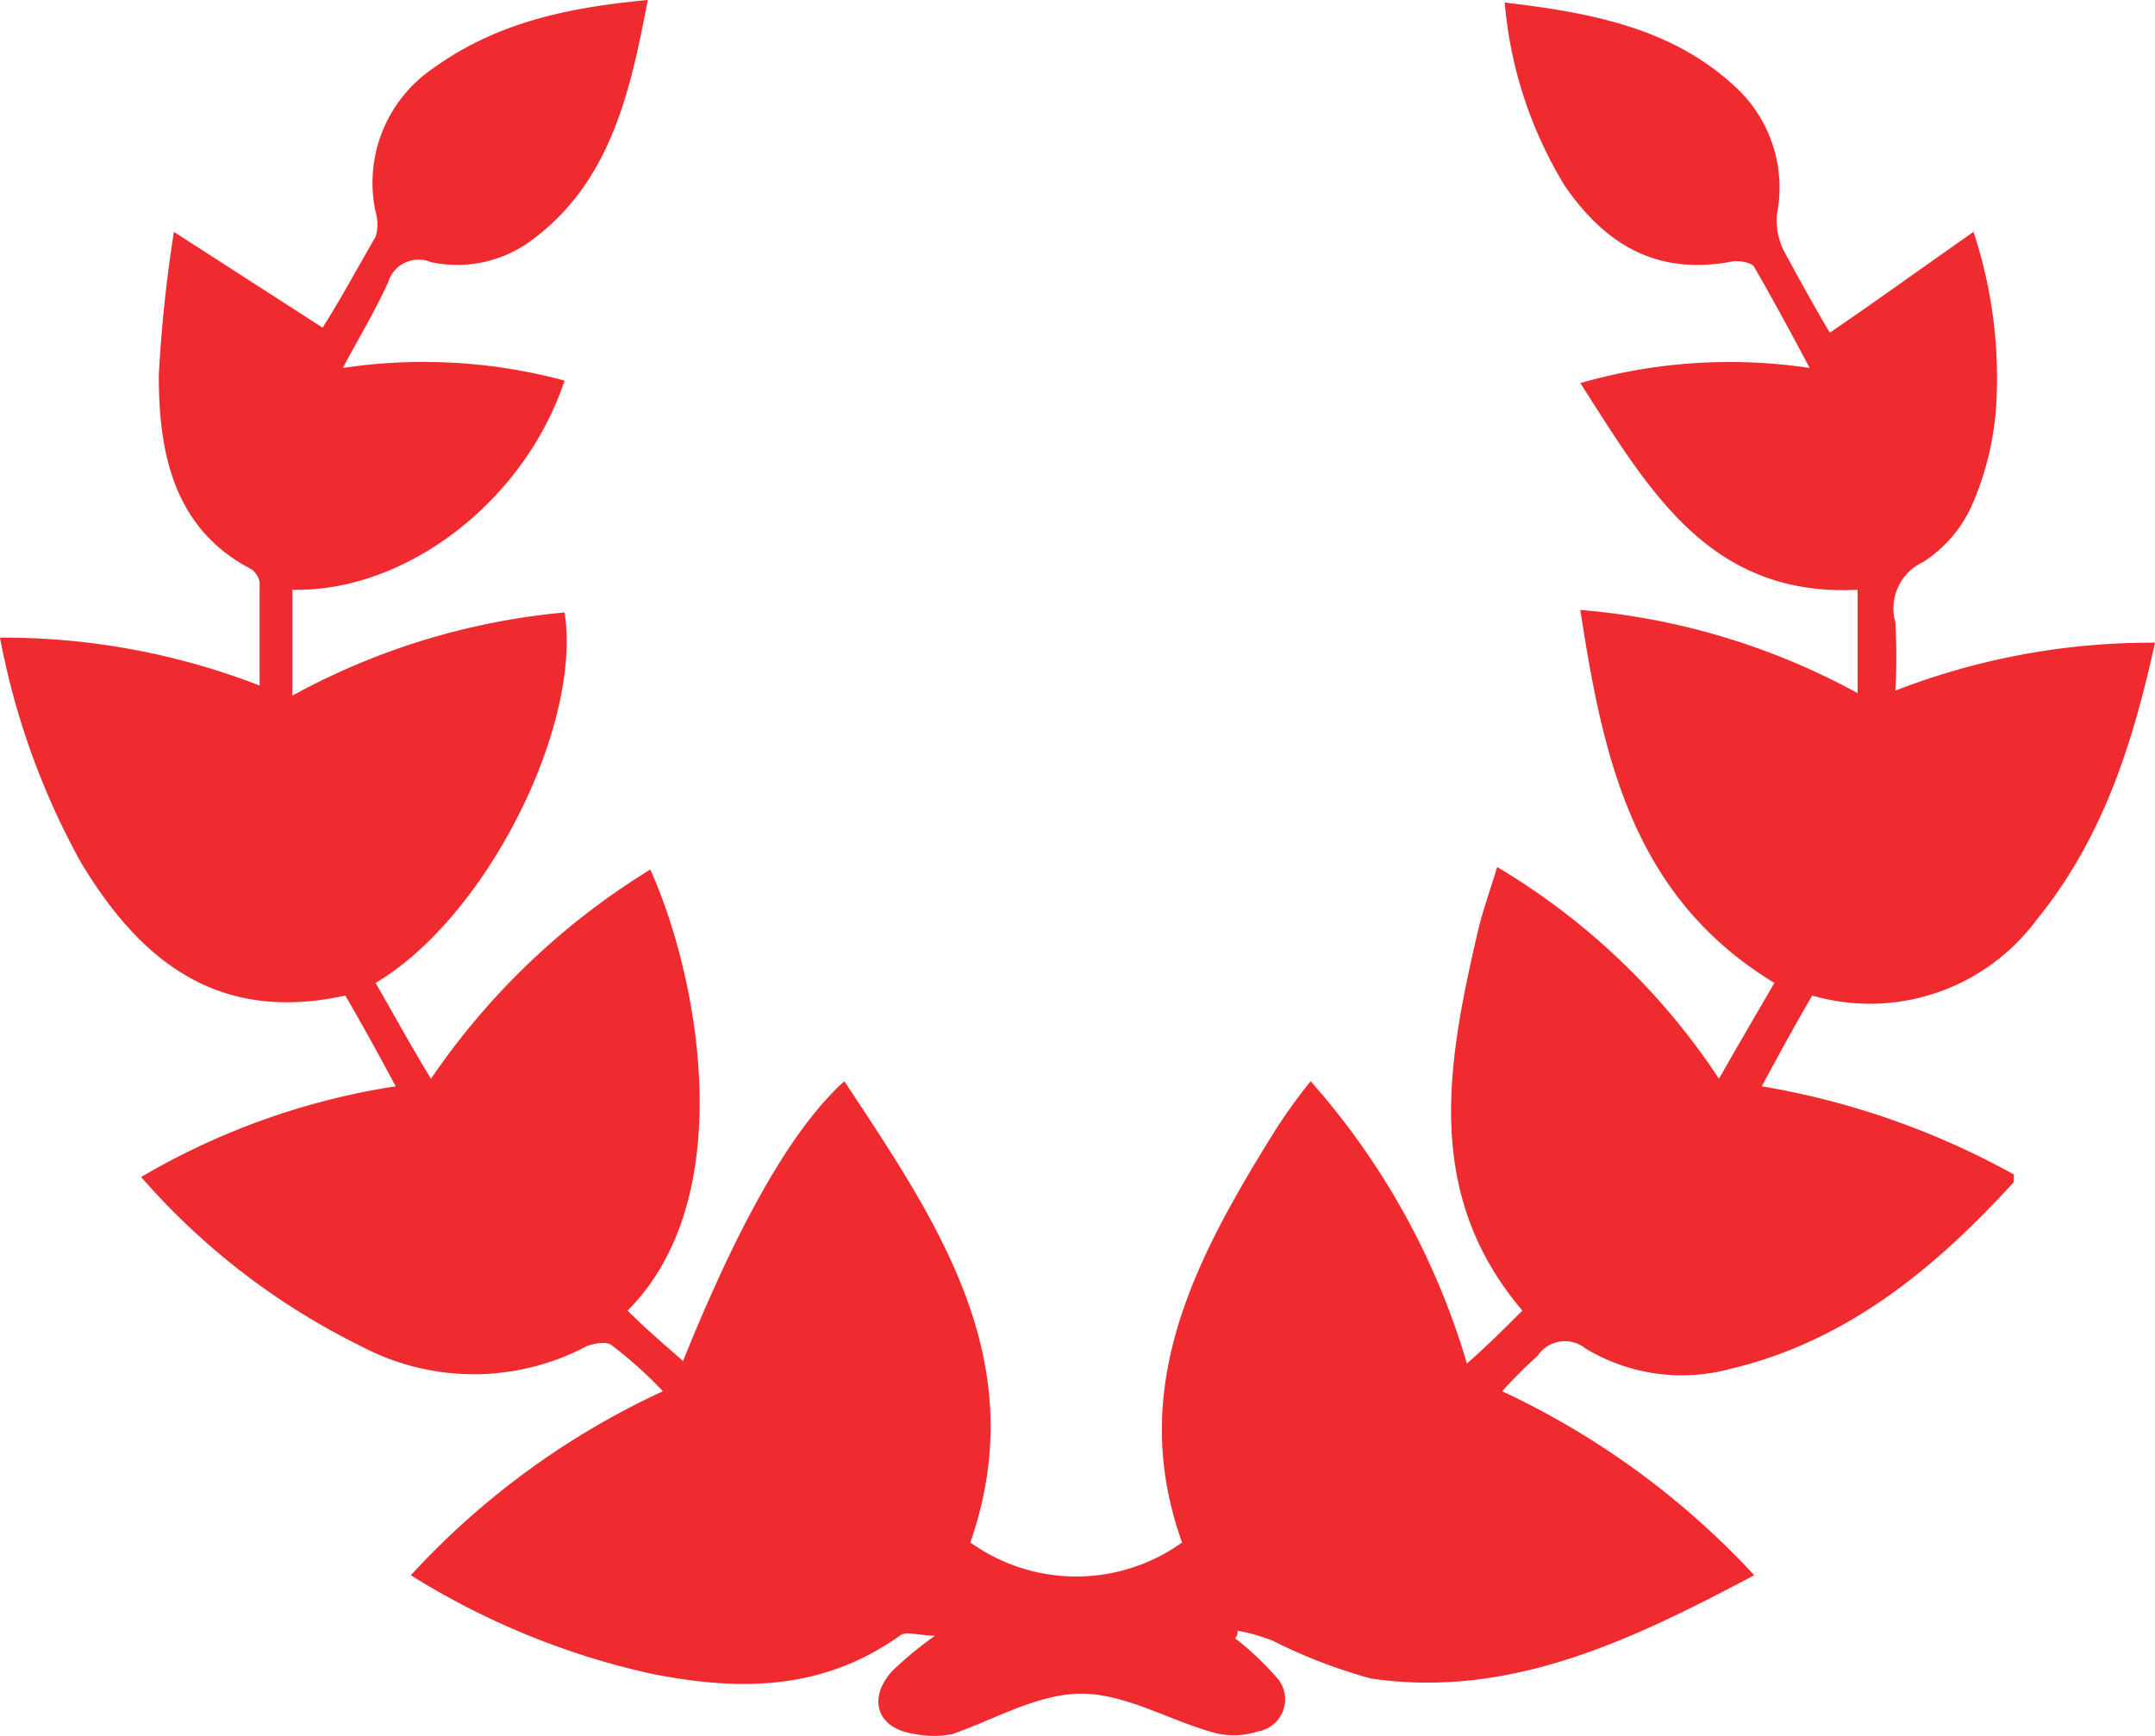
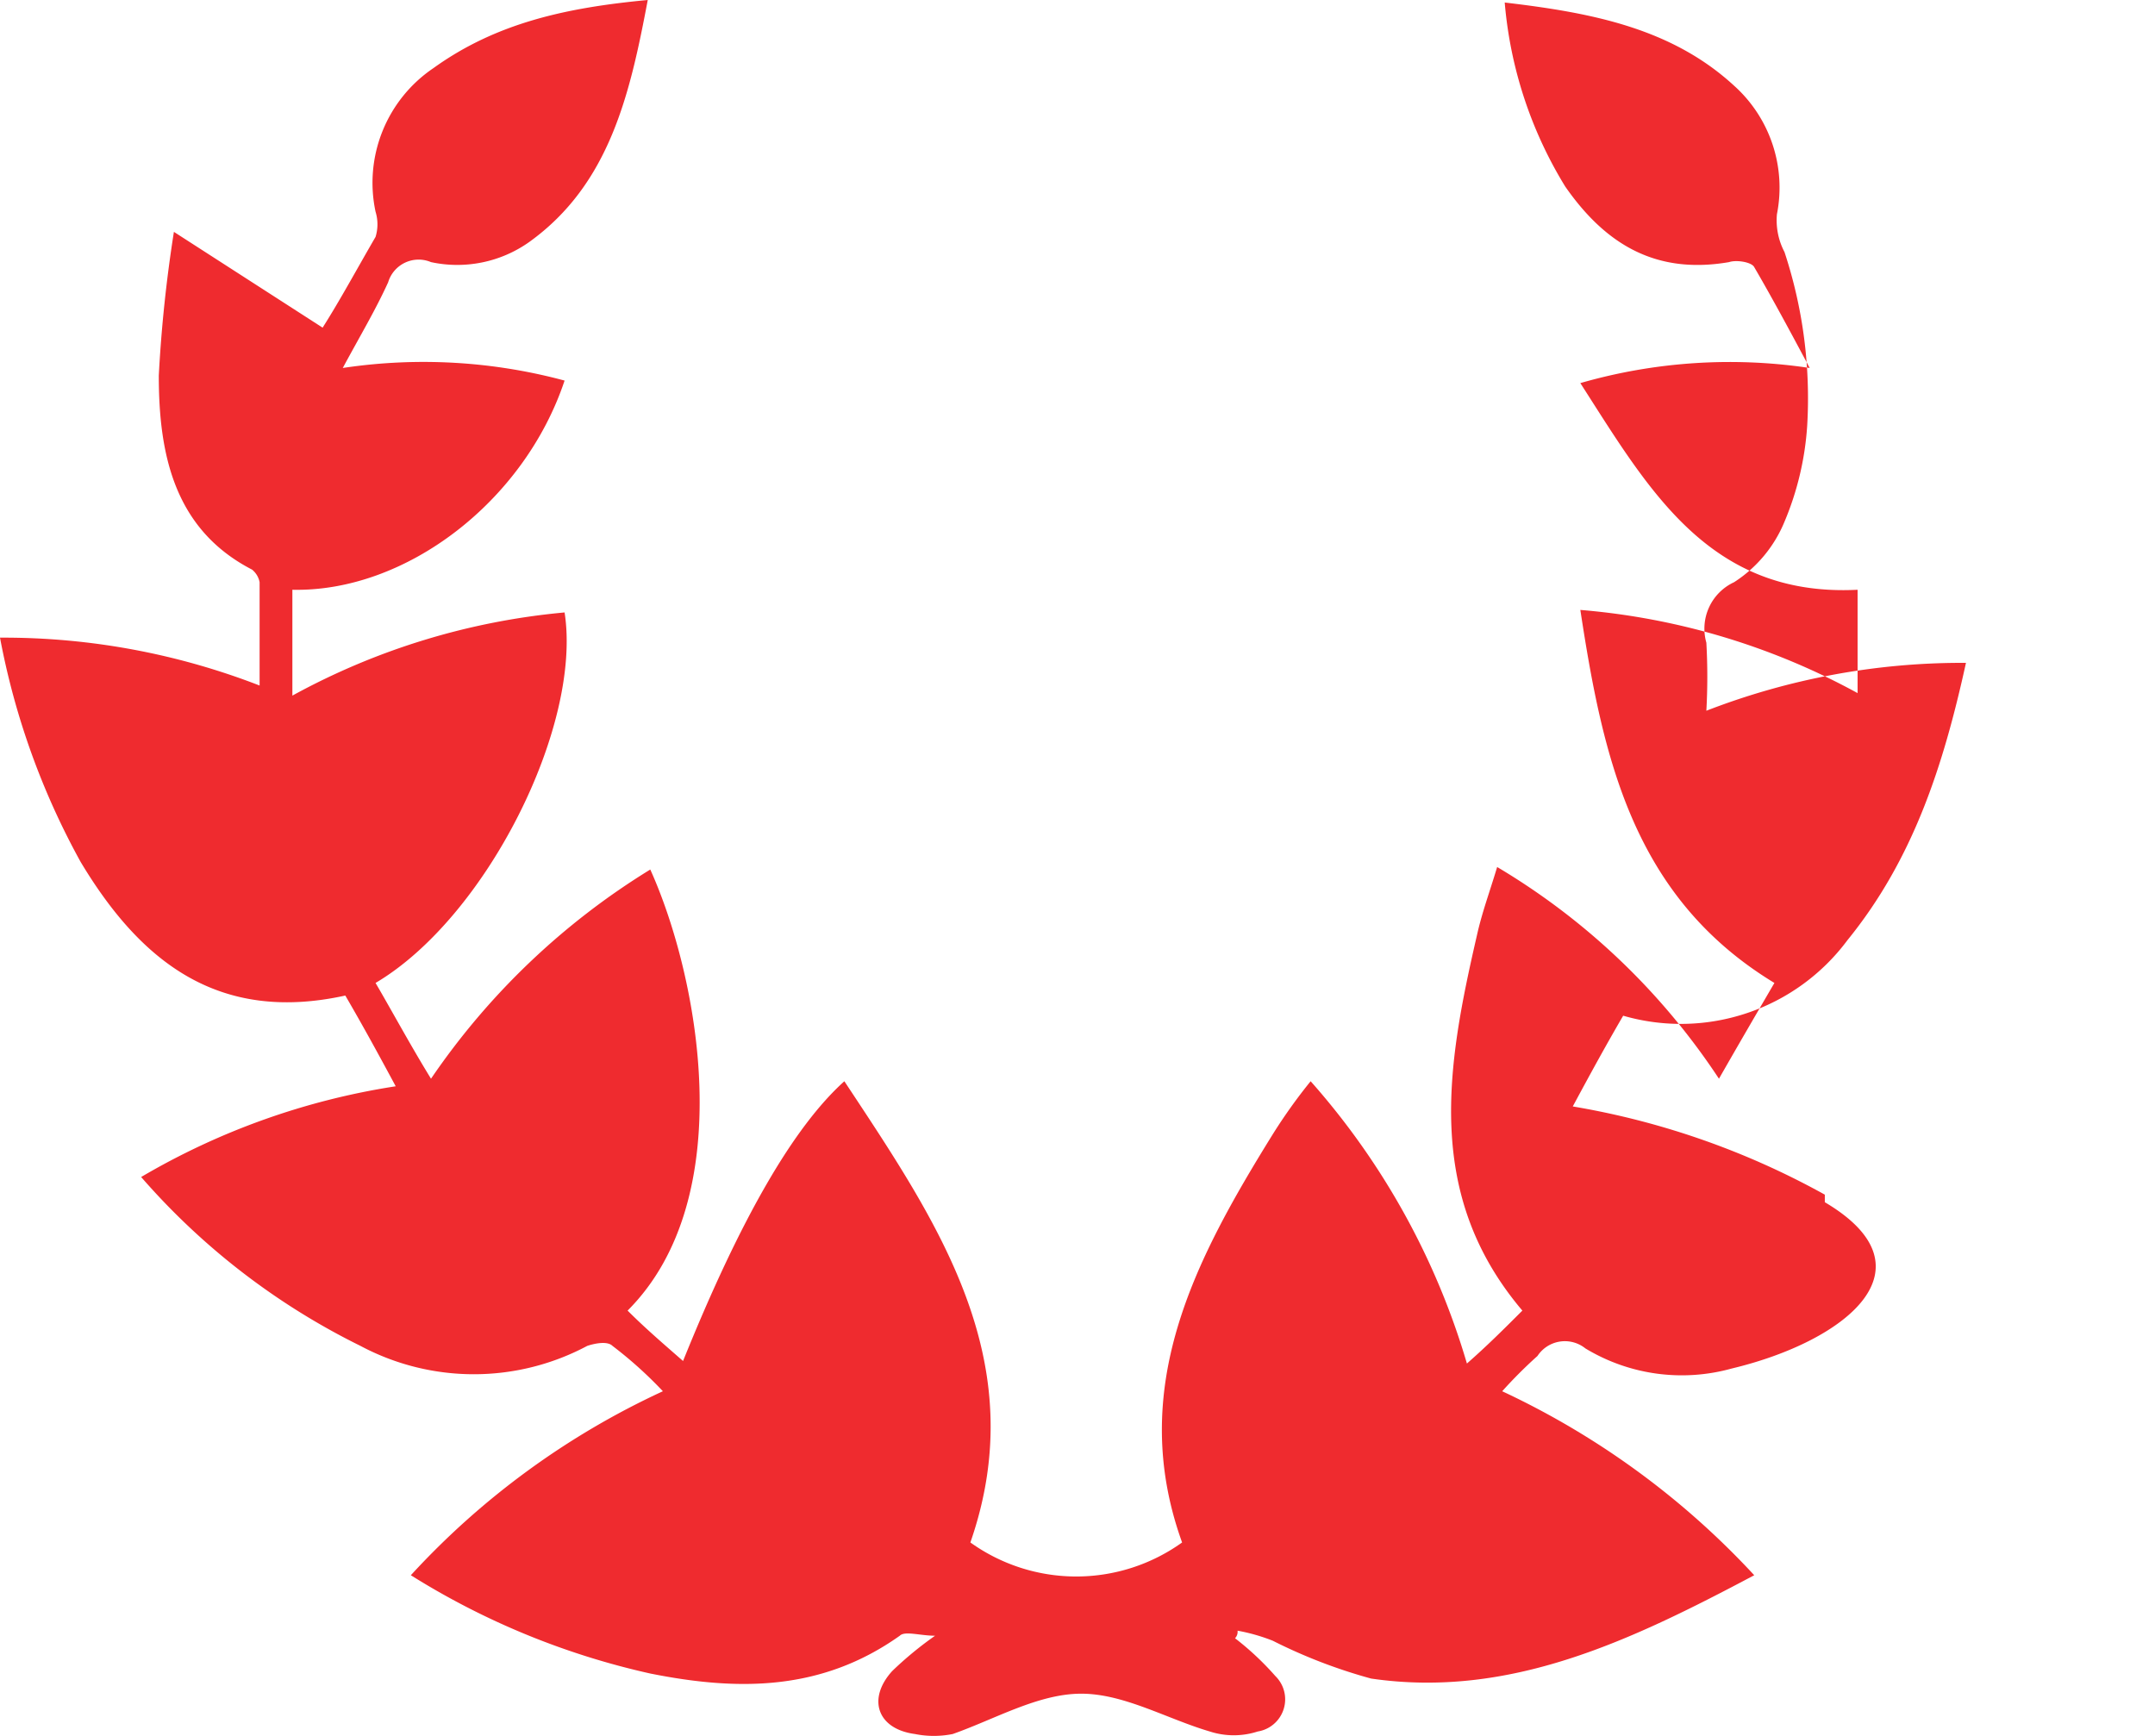
<svg xmlns="http://www.w3.org/2000/svg" width="85.5" height="68.875" viewBox="0 0 85.5 68.875">
-   <path id="IHSAA_WREATH_ICON" d="M13.4,15.7c.7-1.1,1.4-2.4,2.1-3.6a1.7,1.7,0,0,0,0-1,5.493,5.493,0,0,1,2.3-5.7c2.5-1.8,5.3-2.4,8.5-2.7-.7,3.7-1.5,7.3-4.7,9.6a4.936,4.936,0,0,1-3.9.8,1.262,1.262,0,0,0-1.7.8c-.5,1.1-1.1,2.1-1.8,3.4a21.532,21.532,0,0,1,8.8.5c-1.6,4.8-6.3,8.4-10.8,8.3v4.2A27.691,27.691,0,0,1,23,27c.7,4.5-3.1,12.1-7.5,14.7.7,1.2,1.4,2.5,2.2,3.8a28.668,28.668,0,0,1,8.7-8.3c1.9,4.2,3.6,13-.9,17.5.7.7,1.4,1.3,2.2,2,2.3-5.7,4.4-9.3,6.4-11.1,3.7,5.6,7.5,11.1,5,18.3a7.208,7.208,0,0,0,8.4,0c-2.2-6.1.5-11.2,3.6-16.2a21.169,21.169,0,0,1,1.5-2.1,29.345,29.345,0,0,1,6.2,11.2c.8-.7,1.5-1.4,2.2-2.1-3.9-4.6-3-9.7-1.8-14.9.2-.9.5-1.7.8-2.7a27.137,27.137,0,0,1,8.8,8.4c.8-1.4,1.5-2.6,2.2-3.8-5.6-3.4-6.8-8.9-7.7-14.8a27.62,27.62,0,0,1,11,3.3V26.1c-5.9.3-8.3-4-11-8.2a21.4,21.4,0,0,1,9.1-.6c-.8-1.5-1.5-2.8-2.2-4-.1-.2-.7-.3-1-.2-2.9.5-4.9-.7-6.5-3a16.61,16.61,0,0,1-2.4-7.3c3.4.4,6.6,1,9.1,3.3a5.433,5.433,0,0,1,1.7,5.1,2.7,2.7,0,0,0,.3,1.5c.6,1.1,1.2,2.2,1.8,3.2,1.9-1.3,3.7-2.6,5.7-4a18.507,18.507,0,0,1,.9,6.9,11.754,11.754,0,0,1-.9,3.8,5.2,5.2,0,0,1-2,2.4,2.032,2.032,0,0,0-1.1,2.4,24.3,24.3,0,0,1,0,2.7,28.06,28.06,0,0,1,10.3-1.9c-.9,4.1-2.1,7.8-4.7,11a8.233,8.233,0,0,1-8.9,3c-.7,1.2-1.3,2.3-2,3.6a31.316,31.316,0,0,1,10,3.5v.3C77.4,53,73.9,55.9,69.3,57a7.389,7.389,0,0,1-5.8-.8,1.3,1.3,0,0,0-1.9.3,18.373,18.373,0,0,0-1.4,1.4,32.183,32.183,0,0,1,10,7.3c-4.9,2.6-9.7,4.9-15.2,4.1a20.83,20.83,0,0,1-3.9-1.5,7.366,7.366,0,0,0-1.4-.4.367.367,0,0,1-.1.3,11.37,11.37,0,0,1,1.6,1.5,1.292,1.292,0,0,1-.7,2.2,3.083,3.083,0,0,1-1.9,0c-1.7-.5-3.4-1.5-5.1-1.5s-3.4,1-5.1,1.6a3.788,3.788,0,0,1-1.5,0c-1.5-.2-1.9-1.4-.9-2.5a14.119,14.119,0,0,1,1.7-1.4c-.6,0-1.2-.2-1.4,0-3.1,2.2-6.4,2.2-9.9,1.5a30.277,30.277,0,0,1-9.5-3.9,31.471,31.471,0,0,1,10-7.3,16.239,16.239,0,0,0-2-1.8c-.2-.2-.7-.1-1,0a9.562,9.562,0,0,1-9,0,27.851,27.851,0,0,1-8.7-6.7,28.457,28.457,0,0,1,10.1-3.6c-.7-1.3-1.3-2.4-2-3.6-5,1.1-8.1-1.3-10.5-5.3A29.745,29.745,0,0,1,.6,28a28.06,28.06,0,0,1,10.3,1.9V25.8a.85.85,0,0,0-.3-.5c-3.1-1.6-3.7-4.6-3.7-7.7a55.089,55.089,0,0,1,.6-5.7" transform="translate(-0.6 -2.7)" fill="#ef2b2f" />
+   <path id="IHSAA_WREATH_ICON" d="M13.4,15.7c.7-1.1,1.4-2.4,2.1-3.6a1.7,1.7,0,0,0,0-1,5.493,5.493,0,0,1,2.3-5.7c2.5-1.8,5.3-2.4,8.5-2.7-.7,3.7-1.5,7.3-4.7,9.6a4.936,4.936,0,0,1-3.9.8,1.262,1.262,0,0,0-1.7.8c-.5,1.1-1.1,2.1-1.8,3.4a21.532,21.532,0,0,1,8.8.5c-1.6,4.8-6.3,8.4-10.8,8.3v4.2A27.691,27.691,0,0,1,23,27c.7,4.5-3.1,12.1-7.5,14.7.7,1.2,1.4,2.5,2.2,3.8a28.668,28.668,0,0,1,8.7-8.3c1.9,4.2,3.6,13-.9,17.5.7.7,1.4,1.3,2.2,2,2.3-5.7,4.4-9.3,6.4-11.1,3.7,5.6,7.5,11.1,5,18.3a7.208,7.208,0,0,0,8.4,0c-2.2-6.1.5-11.2,3.6-16.2a21.169,21.169,0,0,1,1.5-2.1,29.345,29.345,0,0,1,6.2,11.2c.8-.7,1.5-1.4,2.2-2.1-3.9-4.6-3-9.7-1.8-14.9.2-.9.5-1.7.8-2.7a27.137,27.137,0,0,1,8.8,8.4c.8-1.4,1.5-2.6,2.2-3.8-5.6-3.4-6.8-8.9-7.7-14.8a27.62,27.62,0,0,1,11,3.3V26.1c-5.9.3-8.3-4-11-8.2a21.4,21.4,0,0,1,9.1-.6c-.8-1.5-1.5-2.8-2.2-4-.1-.2-.7-.3-1-.2-2.9.5-4.9-.7-6.5-3a16.61,16.61,0,0,1-2.4-7.3c3.4.4,6.6,1,9.1,3.3a5.433,5.433,0,0,1,1.7,5.1,2.7,2.7,0,0,0,.3,1.5a18.507,18.507,0,0,1,.9,6.9,11.754,11.754,0,0,1-.9,3.8,5.2,5.2,0,0,1-2,2.4,2.032,2.032,0,0,0-1.1,2.4,24.3,24.3,0,0,1,0,2.7,28.06,28.06,0,0,1,10.3-1.9c-.9,4.1-2.1,7.8-4.7,11a8.233,8.233,0,0,1-8.9,3c-.7,1.2-1.3,2.3-2,3.6a31.316,31.316,0,0,1,10,3.5v.3C77.4,53,73.9,55.9,69.3,57a7.389,7.389,0,0,1-5.8-.8,1.3,1.3,0,0,0-1.9.3,18.373,18.373,0,0,0-1.4,1.4,32.183,32.183,0,0,1,10,7.3c-4.9,2.6-9.7,4.9-15.2,4.1a20.83,20.83,0,0,1-3.9-1.5,7.366,7.366,0,0,0-1.4-.4.367.367,0,0,1-.1.3,11.37,11.37,0,0,1,1.6,1.5,1.292,1.292,0,0,1-.7,2.2,3.083,3.083,0,0,1-1.9,0c-1.7-.5-3.4-1.5-5.1-1.5s-3.4,1-5.1,1.6a3.788,3.788,0,0,1-1.5,0c-1.5-.2-1.9-1.4-.9-2.5a14.119,14.119,0,0,1,1.7-1.4c-.6,0-1.2-.2-1.4,0-3.1,2.2-6.4,2.2-9.9,1.5a30.277,30.277,0,0,1-9.5-3.9,31.471,31.471,0,0,1,10-7.3,16.239,16.239,0,0,0-2-1.8c-.2-.2-.7-.1-1,0a9.562,9.562,0,0,1-9,0,27.851,27.851,0,0,1-8.7-6.7,28.457,28.457,0,0,1,10.1-3.6c-.7-1.3-1.3-2.4-2-3.6-5,1.1-8.1-1.3-10.5-5.3A29.745,29.745,0,0,1,.6,28a28.06,28.06,0,0,1,10.3,1.9V25.8a.85.85,0,0,0-.3-.5c-3.1-1.6-3.7-4.6-3.7-7.7a55.089,55.089,0,0,1,.6-5.7" transform="translate(-0.6 -2.7)" fill="#ef2b2f" />
</svg>